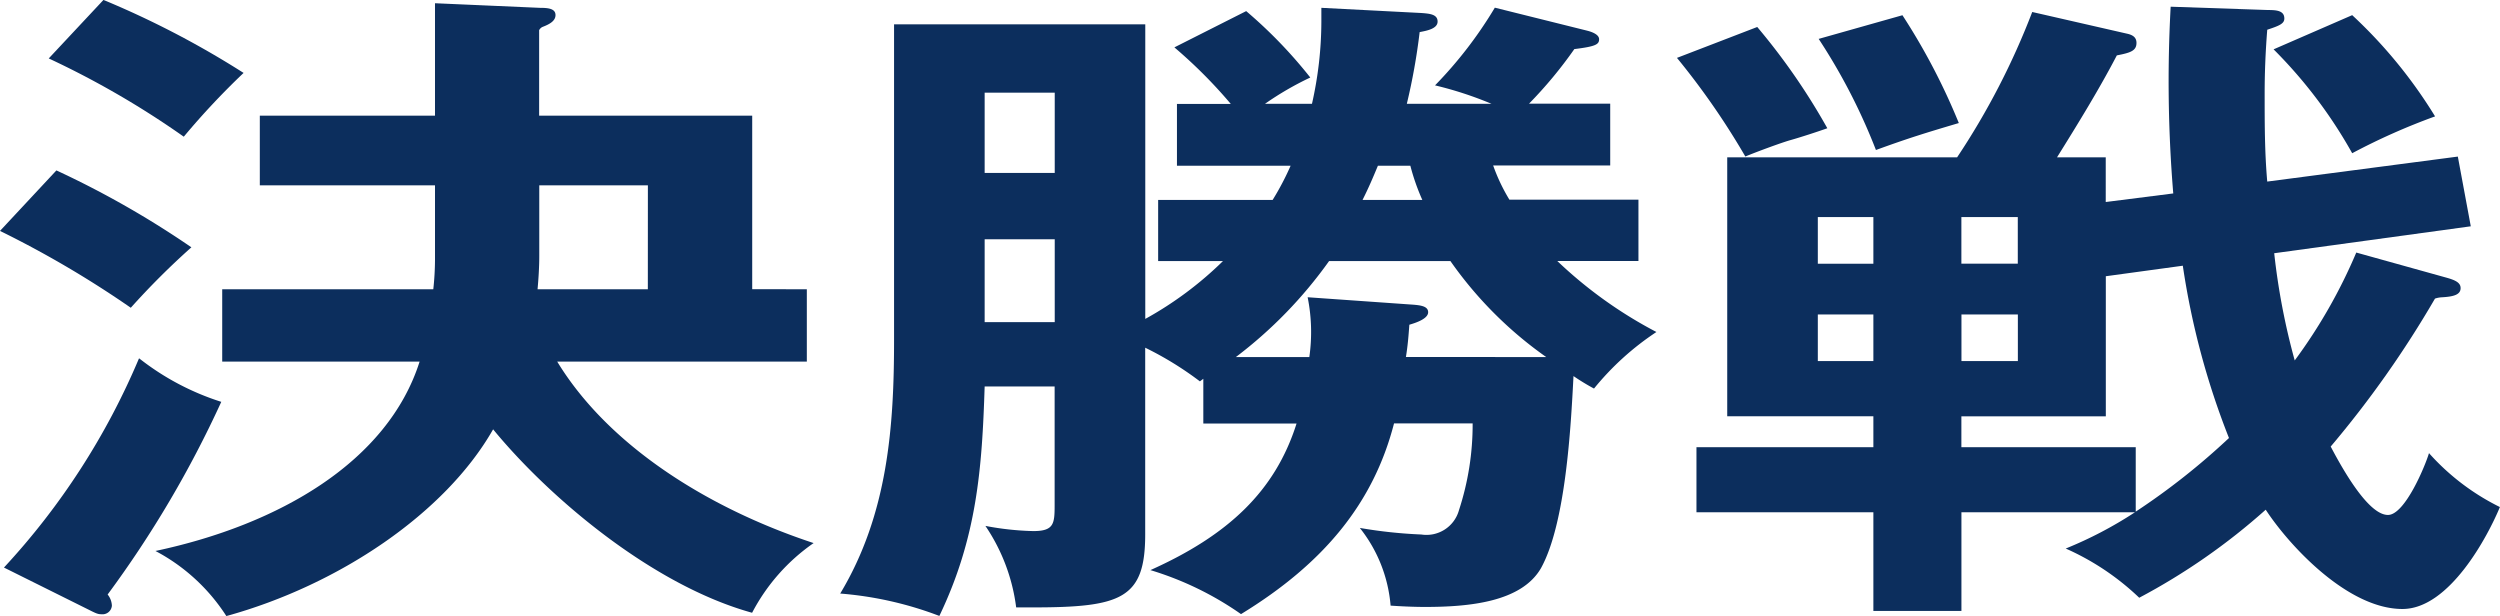
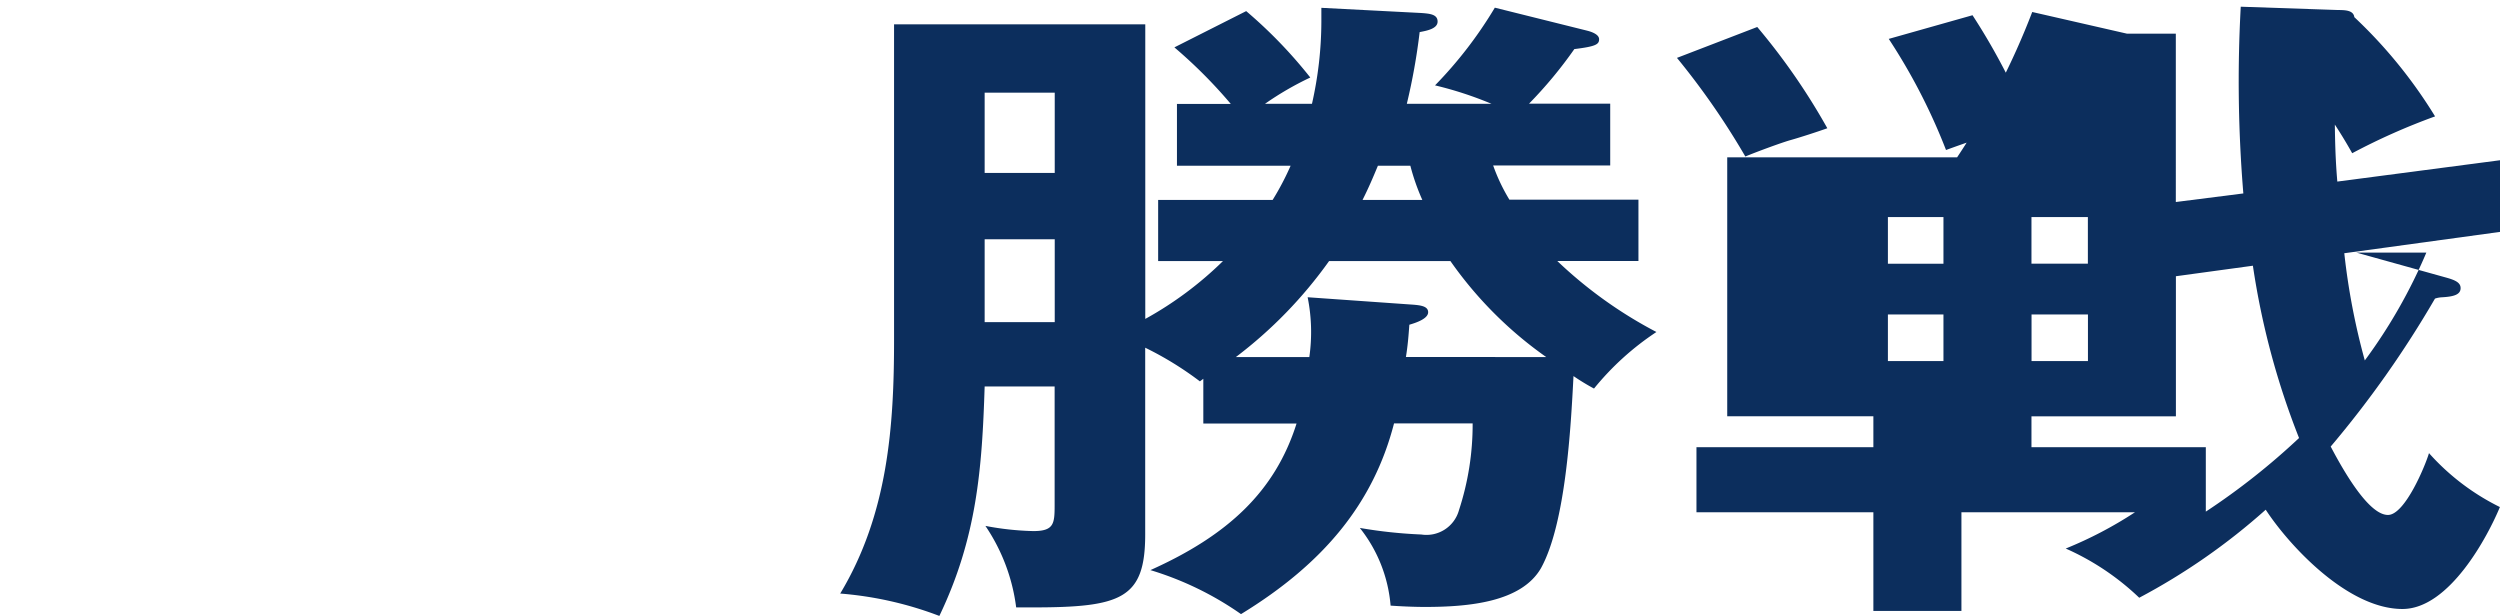
<svg xmlns="http://www.w3.org/2000/svg" width="96.529" height="23.789" viewBox="0 0 96.529 23.789">
-   <path d="M28.748,352.631a29.5,29.5,0,0,0-2.342,2.336A39.226,39.226,0,0,0,21.356,352l2.178-2.336a35.82,35.82,0,0,1,5.214,2.971m-2.013,4.29A10.035,10.035,0,0,0,29.9,358.6a41.6,41.6,0,0,1-4.388,7.439.724.724,0,0,1,.164.432.362.362,0,0,1-.4.33c-.132,0-.2-.025-.5-.178l-3.267-1.625a27.654,27.654,0,0,0,5.213-8.074M30.761,345.9a29.181,29.181,0,0,0-2.309,2.462,34.013,34.013,0,0,0-5.214-3.022l2.113-2.259a35.071,35.071,0,0,1,5.411,2.819m21.747,8.353v2.793H42.871c1.947,3.2,5.742,5.636,9.9,7.007a7.5,7.5,0,0,0-2.375,2.691c-3.861-1.066-7.855-4.468-10-7.083-1.848,3.249-5.972,6.017-10.3,7.21a7.3,7.3,0,0,0-2.738-2.513c4.784-1.015,8.975-3.453,10.2-7.312H29.936v-2.793h8.15a10.974,10.974,0,0,0,.066-1.117v-2.895H31.388v-2.691h6.764v-4.341l4.059.178c.3,0,.594.025.594.279,0,.228-.231.355-.5.457a.276.276,0,0,0-.132.127v3.3H50.4v6.7Zm-6.137-4.012H42.178v2.742c0,.432-.033.914-.066,1.269H46.37Z" transform="translate(-21.356 -343.084)" fill="#0c2e5d" />
  <path d="M84.116,366.936a12.287,12.287,0,0,0-3.5-1.7c3-1.345,4.818-3.046,5.643-5.661h-3.6v-1.727l-.132.1a12.755,12.755,0,0,0-2.112-1.3v7.21c0,2.489-.924,2.818-4.356,2.818h-.626a7.218,7.218,0,0,0-1.188-3.147,11.11,11.11,0,0,0,1.848.2c.792,0,.825-.279.825-.99v-4.595H74.216c-.1,3.173-.3,5.84-1.749,8.861a13.75,13.75,0,0,0-3.828-.864c1.848-3.072,2.079-6.474,2.079-9.8V344.163h9.7v11.374a13.755,13.755,0,0,0,3-2.234H80.915v-2.361h4.421a10.582,10.582,0,0,0,.694-1.32H81.641v-2.386H83.72a18.744,18.744,0,0,0-2.178-2.184l2.772-1.4a17.98,17.98,0,0,1,2.475,2.564,11.893,11.893,0,0,0-1.75,1.016h1.815a14.493,14.493,0,0,0,.363-3.173v-.534l3.861.2c.33.025.627.051.627.331s-.429.355-.693.406a23.8,23.8,0,0,1-.495,2.768h3.267a14.087,14.087,0,0,0-2.178-.711,16.118,16.118,0,0,0,2.309-3l3.564.888c.2.051.462.152.462.331,0,.2-.132.279-.956.38a16.654,16.654,0,0,1-1.75,2.108h3.135v2.386H93.85a7.083,7.083,0,0,0,.627,1.32H99.46V353.3H96.326a16.844,16.844,0,0,0,3.828,2.742,10.7,10.7,0,0,0-2.41,2.184,8.584,8.584,0,0,1-.792-.482c-.1,1.955-.3,5.687-1.254,7.414-.76,1.32-2.8,1.5-4.488,1.5-.429,0-.957-.025-1.32-.051a5.544,5.544,0,0,0-1.188-3,18.24,18.24,0,0,0,2.376.254,1.3,1.3,0,0,0,1.452-.939,10.631,10.631,0,0,0,.528-3.351H90.023c-.792,3.072-2.706,5.407-5.907,7.363M76.922,346.8H74.216v3.1h2.706Zm0,5.661H74.216v3.2h2.706ZM95.9,357.01a15.154,15.154,0,0,1-3.7-3.707H87.515a17.02,17.02,0,0,1-3.6,3.707h2.837a6.808,6.808,0,0,0-.065-2.31l3.96.279c.363.025.693.05.693.3s-.462.406-.726.482c-.034.482-.066.838-.132,1.245Zm-4.785-6.068a8.339,8.339,0,0,1-.462-1.32H89.4c-.2.482-.363.863-.593,1.32Z" transform="translate(-36.197 -343.223)" fill="#0c2e5d" />
-   <path d="M121.536,348.151c-.429.152-1.056.355-1.419.457s-1.32.457-1.749.635a28.869,28.869,0,0,0-2.64-3.808l3.1-1.193a24.965,24.965,0,0,1,2.706,3.91m20.426,4.8,3.465.965c.363.1.561.2.561.406,0,.254-.264.331-.726.356a.972.972,0,0,0-.264.051,39.644,39.644,0,0,1-4.026,5.712c.693,1.32,1.551,2.641,2.211,2.641s1.452-1.93,1.584-2.387a8.992,8.992,0,0,0,2.738,2.082c-.462,1.117-1.947,3.936-3.762,3.936-2.145,0-4.421-2.513-5.28-3.834a24.629,24.629,0,0,1-4.884,3.4,9.892,9.892,0,0,0-2.838-1.9,15.506,15.506,0,0,0,2.673-1.4h-6.7v3.809h-3.4v-3.809h-6.831v-2.513h6.831v-1.193h-5.643v-10h8.877a28.47,28.47,0,0,0,2.9-5.611l3.663.838c.231.05.362.152.362.355,0,.305-.231.381-.759.483-.66,1.269-1.485,2.615-2.309,3.935h1.881V351l2.607-.331a52.537,52.537,0,0,1-.1-7.21l3.763.128c.329,0,.626.025.626.329,0,.2-.2.28-.66.432-.066.838-.1,1.651-.1,2.463,0,1.142,0,2.259.1,3.4l7.359-.965.5,2.692-7.59,1.04a26.2,26.2,0,0,0,.792,4.139,20.313,20.313,0,0,0,2.376-4.164m-18.645-1.371h-2.145v1.8h2.145Zm-2.145,5.56h2.145v-1.8h-2.145Zm5.444-9.191c-1.286.381-1.947.584-3.2,1.041a22.845,22.845,0,0,0-2.211-4.29l3.234-.914a24.7,24.7,0,0,1,2.177,4.163m2.277,3.63h-2.178v1.8h2.178Zm6.369,1.879-2.97.406v5.408h-5.577v1.193h6.732v2.488a26.742,26.742,0,0,0,3.6-2.843,29.922,29.922,0,0,1-1.782-6.652m-8.547,3.682h2.178v-1.8h-2.178ZM145,347.694a24.712,24.712,0,0,0-3.2,1.422,18.219,18.219,0,0,0-3.035-4.011l3.035-1.32a18.525,18.525,0,0,1,3.2,3.909" transform="translate(-50.978 -343.2)" fill="#0c2e5d" />
+   <path d="M121.536,348.151c-.429.152-1.056.355-1.419.457s-1.32.457-1.749.635a28.869,28.869,0,0,0-2.64-3.808l3.1-1.193a24.965,24.965,0,0,1,2.706,3.91m20.426,4.8,3.465.965c.363.1.561.2.561.406,0,.254-.264.331-.726.356a.972.972,0,0,0-.264.051,39.644,39.644,0,0,1-4.026,5.712c.693,1.32,1.551,2.641,2.211,2.641s1.452-1.93,1.584-2.387a8.992,8.992,0,0,0,2.738,2.082c-.462,1.117-1.947,3.936-3.762,3.936-2.145,0-4.421-2.513-5.28-3.834a24.629,24.629,0,0,1-4.884,3.4,9.892,9.892,0,0,0-2.838-1.9,15.506,15.506,0,0,0,2.673-1.4h-6.7v3.809h-3.4v-3.809h-6.831v-2.513h6.831v-1.193h-5.643v-10h8.877a28.47,28.47,0,0,0,2.9-5.611l3.663.838h1.881V351l2.607-.331a52.537,52.537,0,0,1-.1-7.21l3.763.128c.329,0,.626.025.626.329,0,.2-.2.28-.66.432-.066.838-.1,1.651-.1,2.463,0,1.142,0,2.259.1,3.4l7.359-.965.5,2.692-7.59,1.04a26.2,26.2,0,0,0,.792,4.139,20.313,20.313,0,0,0,2.376-4.164m-18.645-1.371h-2.145v1.8h2.145Zm-2.145,5.56h2.145v-1.8h-2.145Zm5.444-9.191c-1.286.381-1.947.584-3.2,1.041a22.845,22.845,0,0,0-2.211-4.29l3.234-.914a24.7,24.7,0,0,1,2.177,4.163m2.277,3.63h-2.178v1.8h2.178Zm6.369,1.879-2.97.406v5.408h-5.577v1.193h6.732v2.488a26.742,26.742,0,0,0,3.6-2.843,29.922,29.922,0,0,1-1.782-6.652m-8.547,3.682h2.178v-1.8h-2.178ZM145,347.694a24.712,24.712,0,0,0-3.2,1.422,18.219,18.219,0,0,0-3.035-4.011l3.035-1.32a18.525,18.525,0,0,1,3.2,3.909" transform="translate(-50.978 -343.2)" fill="#0c2e5d" />
</svg>